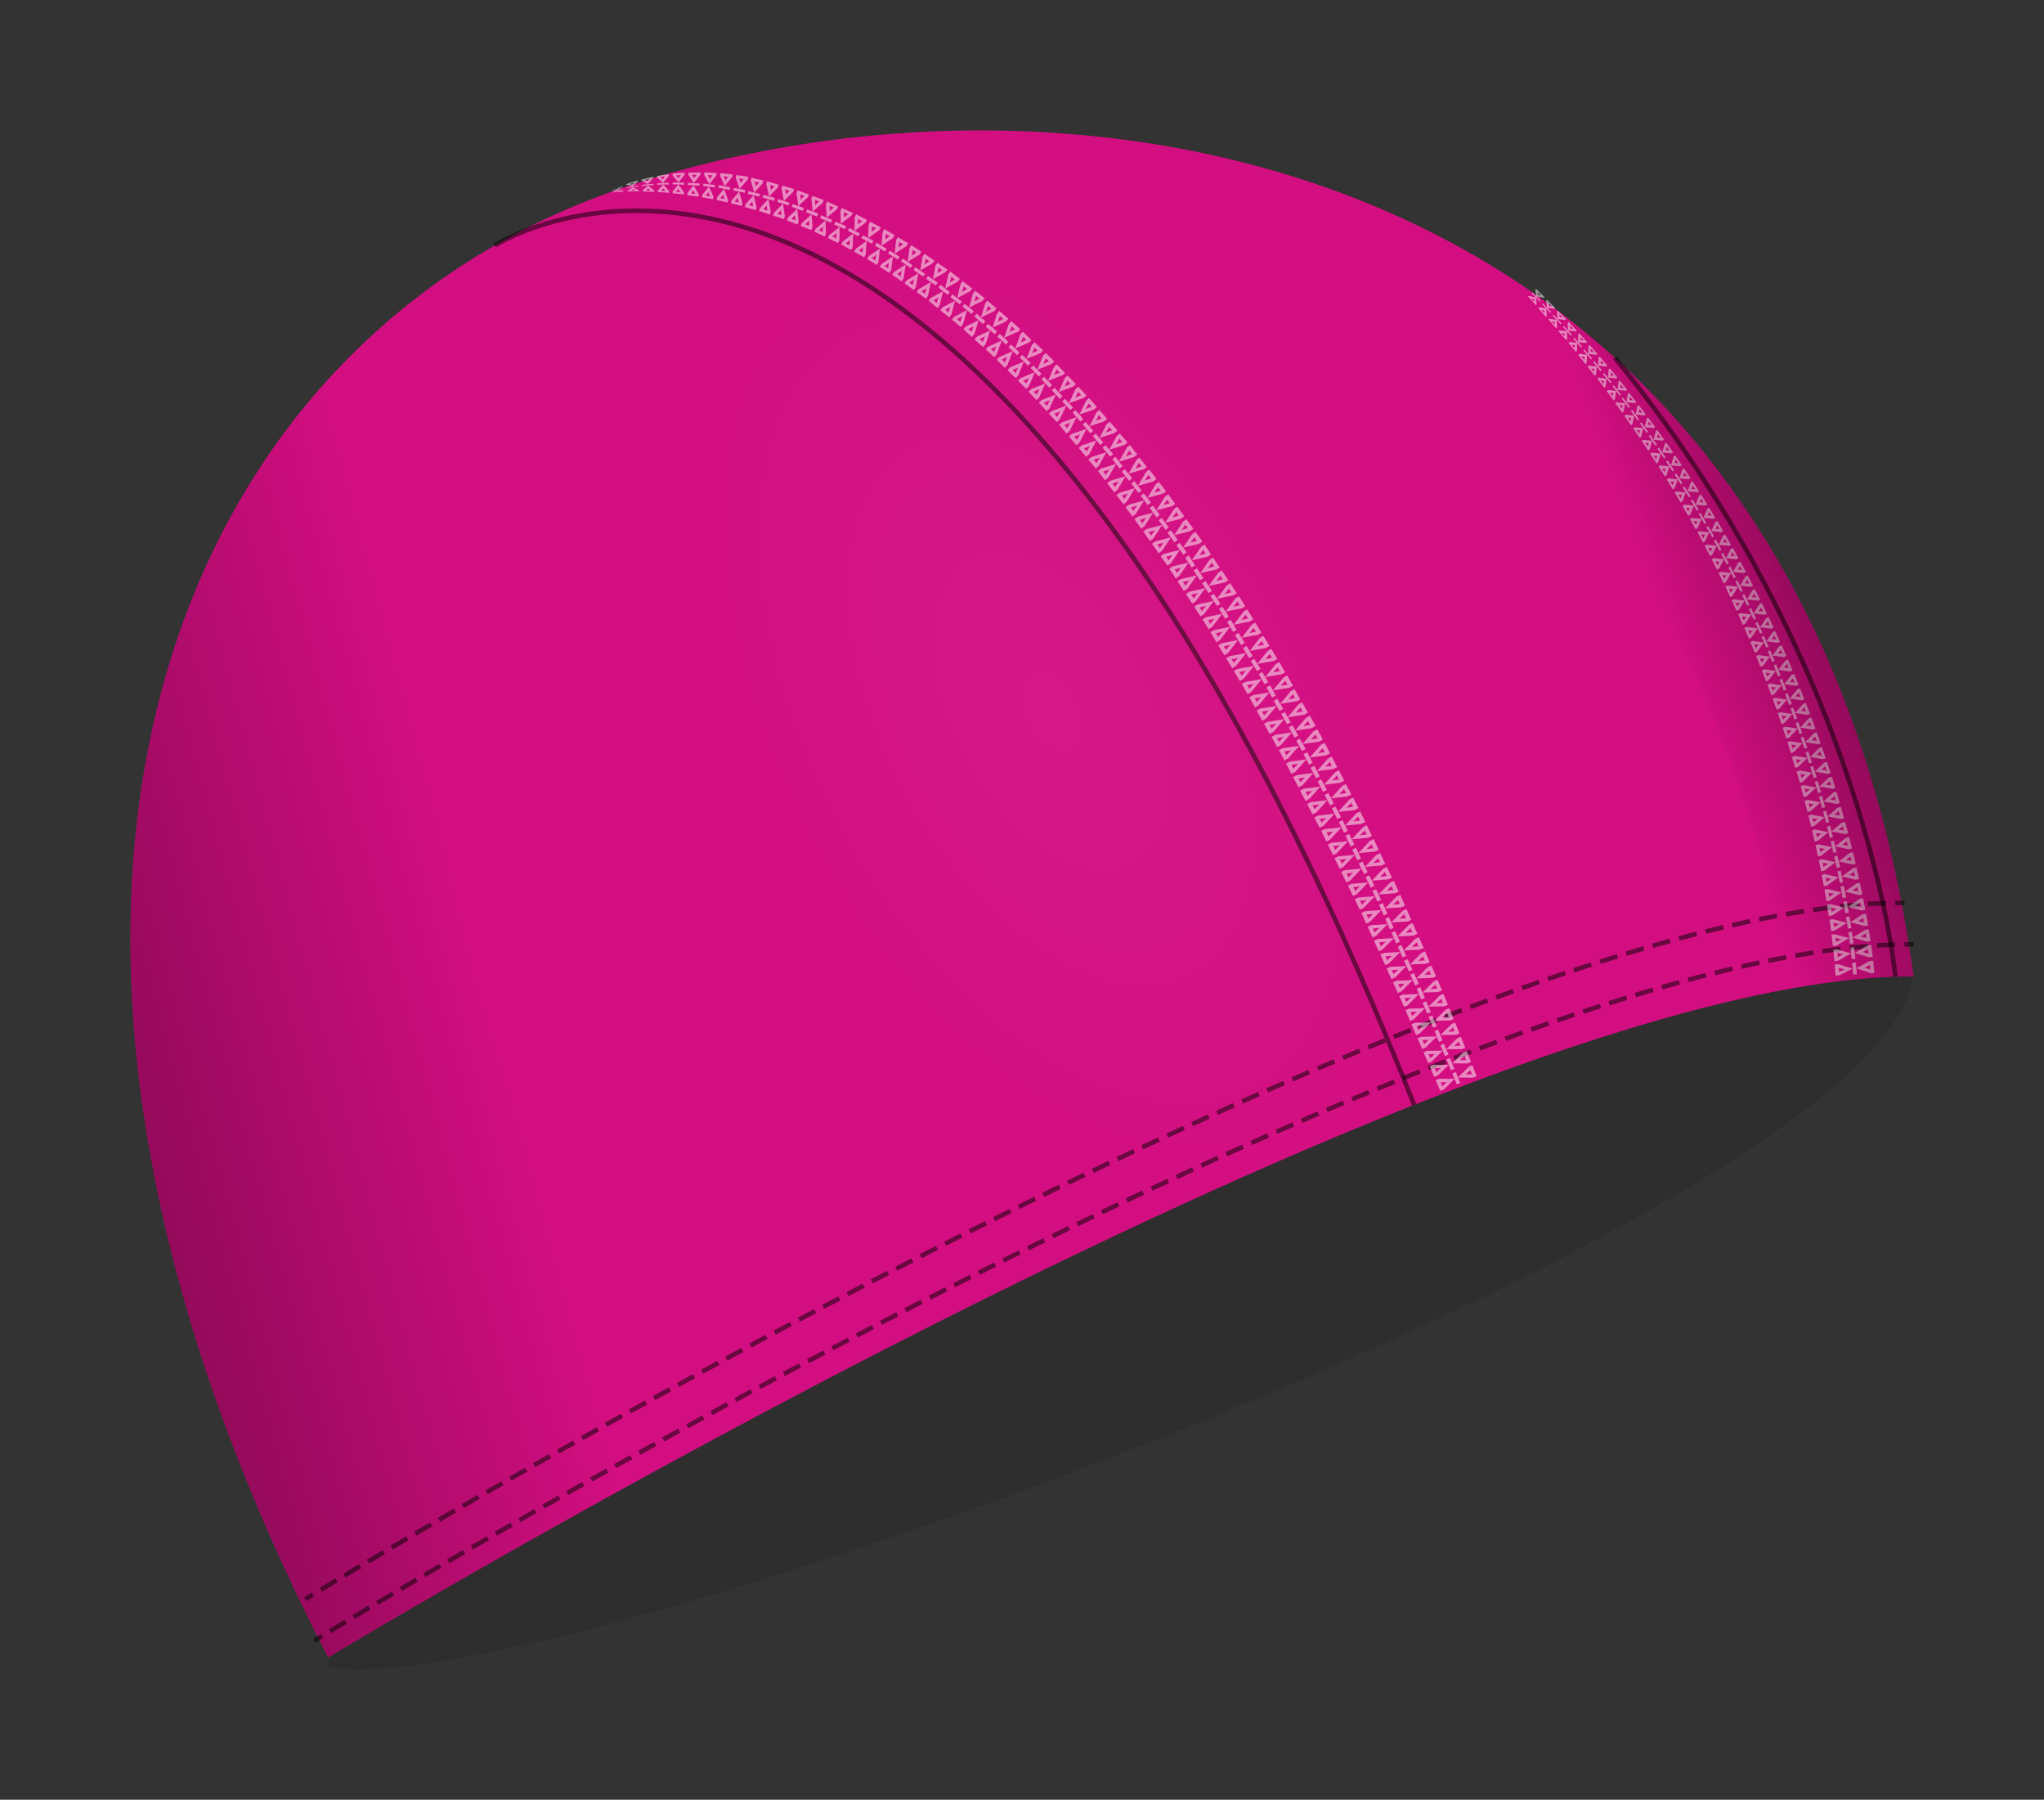
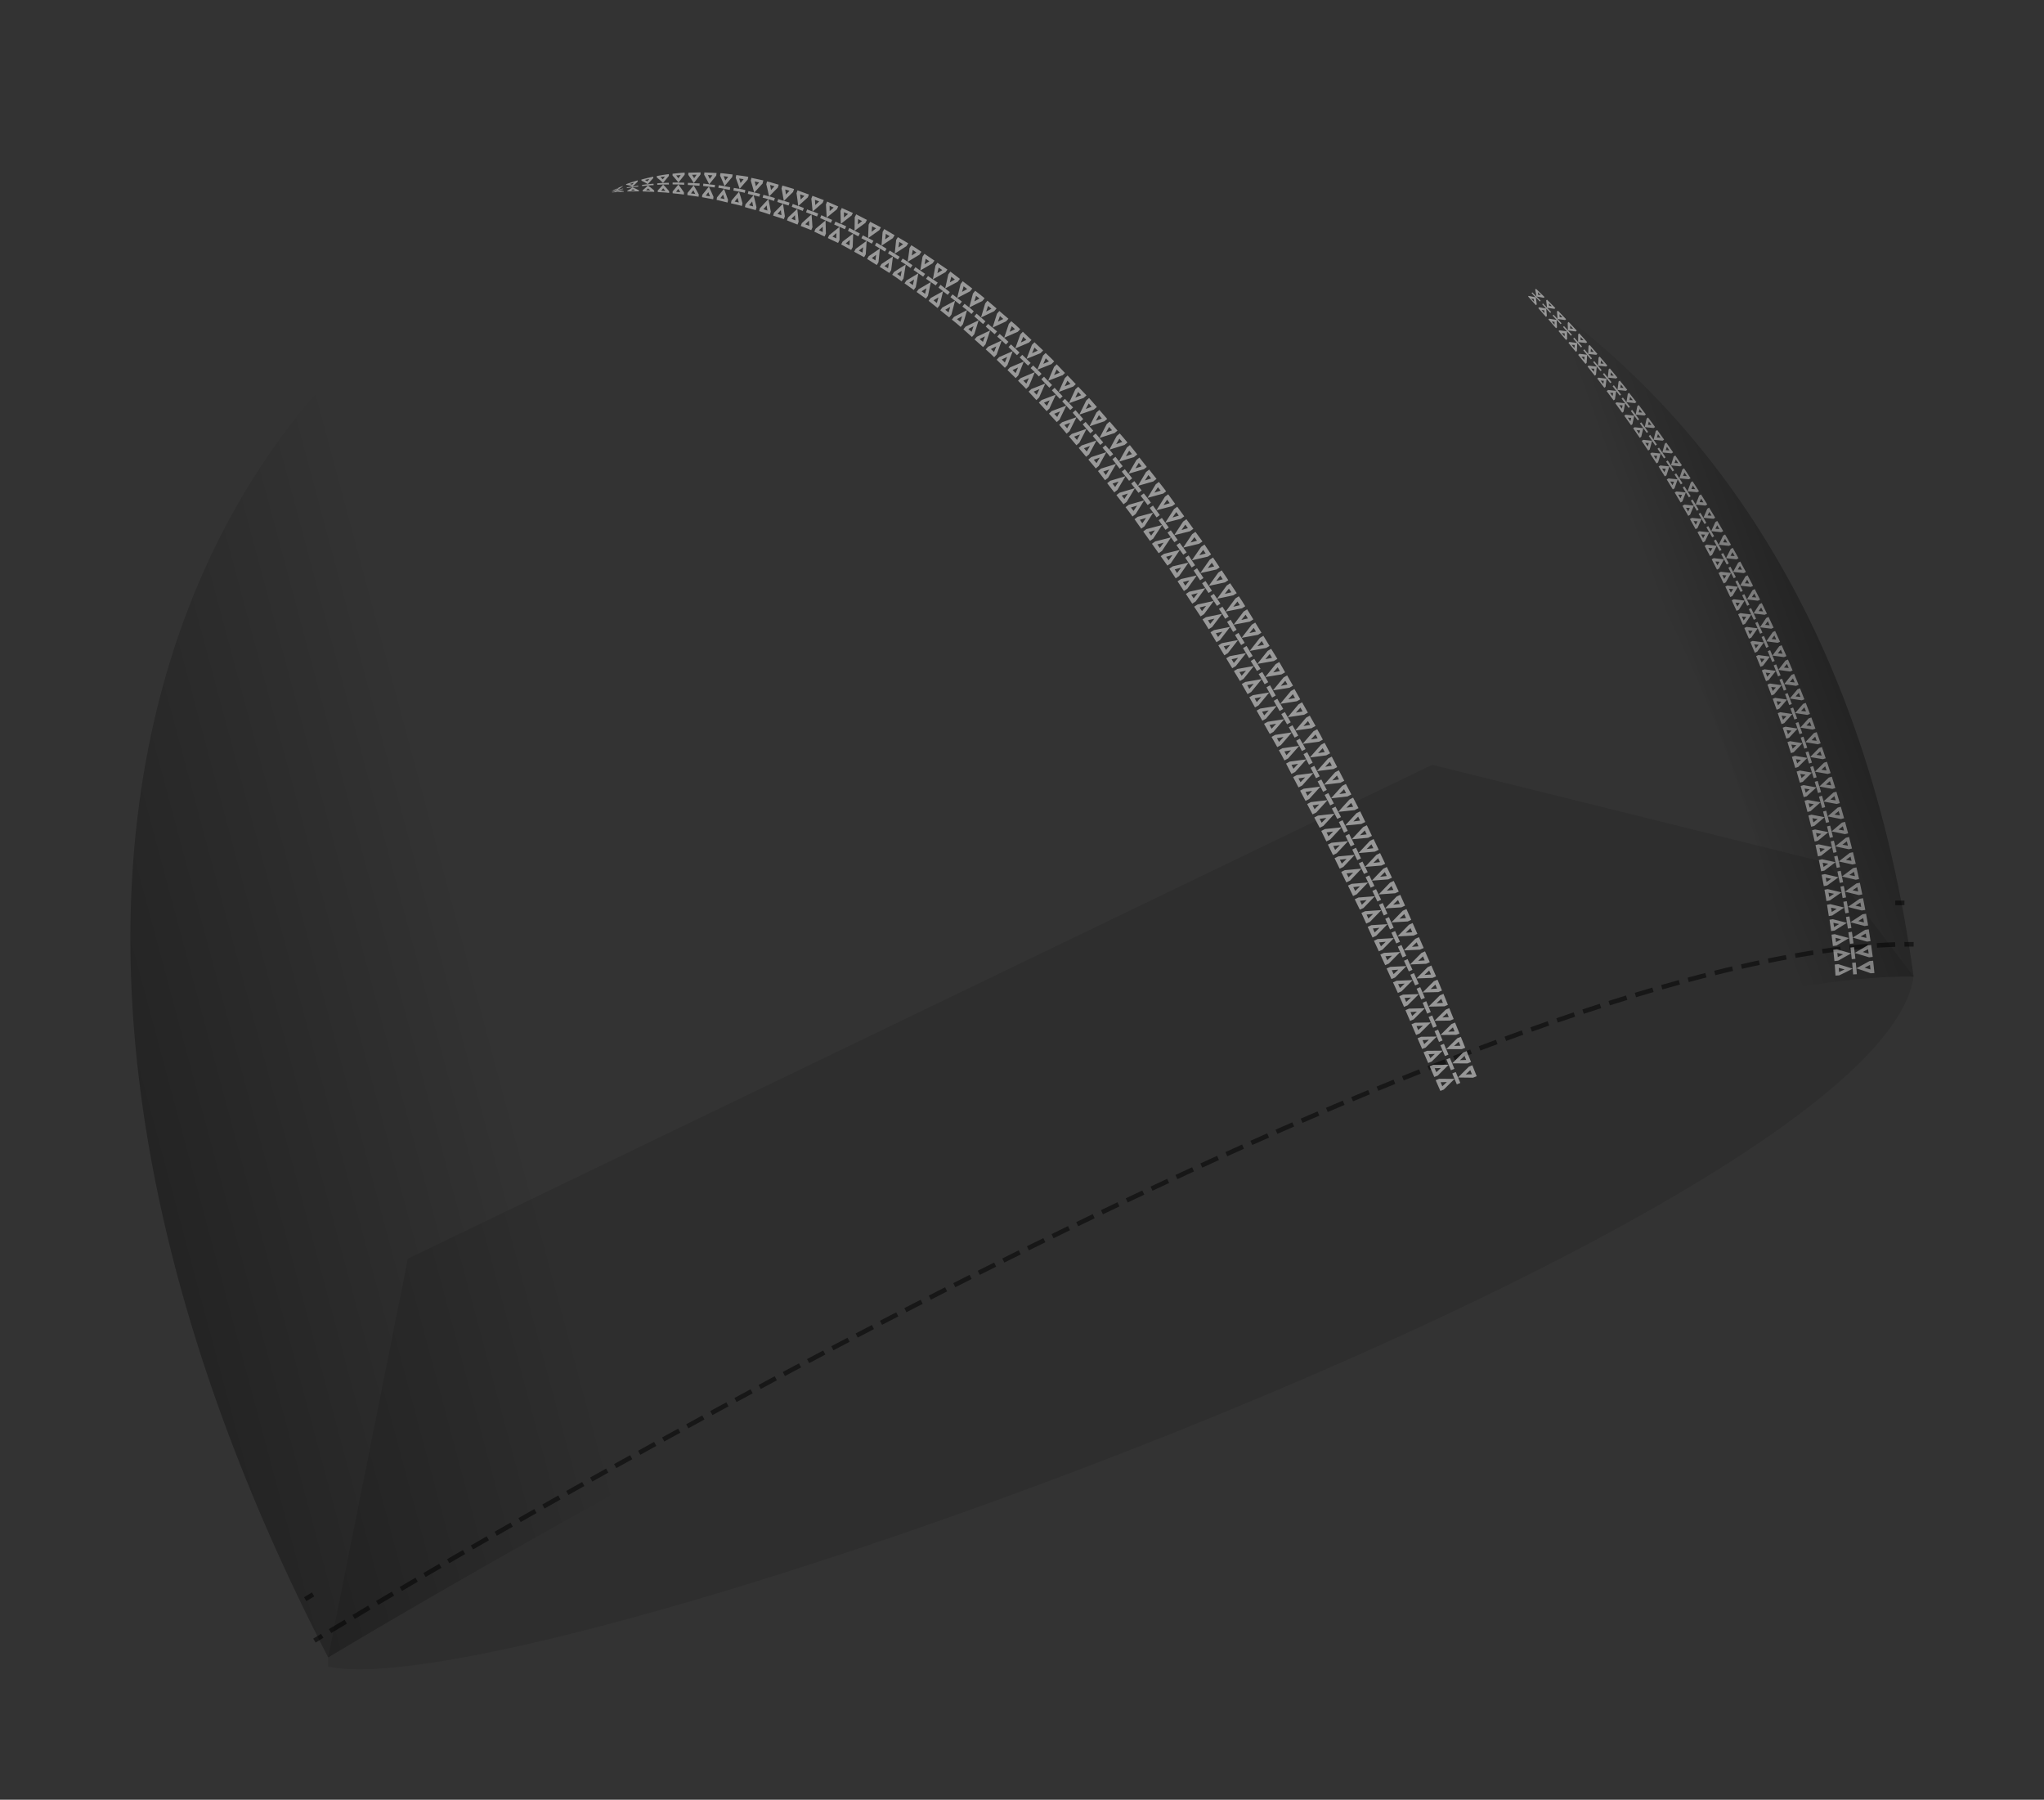
<svg xmlns="http://www.w3.org/2000/svg" width="444.359" height="391.153" viewBox="0 0 444.359 391.153">
  <rect x="0" y="0" width="444.359" height="391.153" fill="#333333" stroke="none" />
  <path d="M416.016 212.232l-18.667-24.67-86-21.334L88.68 273.56l-17.33 86.673v1.995c44 9.334 337.332-97.333 344.666-149.995z" opacity=".1" />
-   <path fill="#D30E81" d="M416.016 212.232c-24.666-178.667-180.43-204.16-278.884-172-99.782 32.593-150.773 155.545-65.783 320 0 0 246-148.667 344.66-148z" />
-   <path d="M107.523 53.374s99.956-65.146 199.91 186.755m104.62-27.85s-6.037-67.25-60.976-134.5" opacity=".5" fill="none" stroke="#000" stroke-miterlimit="10" />
  <g opacity=".5" fill="none" stroke="#000" stroke-miterlimit="10">
    <path d="M68.35 356.568s.583-.357 1.705-1.037" />
    <path stroke-dasharray="3.979,1.989" d="M71.753 354.503c29.76-17.963 246.91-147.12 341.266-149.247" />
    <path d="M414.02 205.24c.672-.01 1.337-.013 1.996-.008M66.35 347.567s.583-.357 1.705-1.037" />
-     <path stroke-dasharray="3.979,1.989" d="M69.753 345.502c29.76-17.963 246.91-147.12 341.266-149.247" />
    <path d="M412.02 196.238c.672-.01 1.337-.012 1.996-.007" />
  </g>
  <path fill="#FFF" d="M135.347 40.524s-.28.23-.566.414c-.28.182-.57.352-.57.352s.31-.1.62-.166l.62-.146.03.12-.62.126c-.31.057-.62.143-.62.143s.33-.015.67.043c.34.048.68.142.68.142l.03.12s-.64.01-1.27.06l-.88.058-.4.04-.01-.03s.31-.078.61-.18c.3-.103.59-.253.59-.253l-.62.153c-.31.07-.61.167-.61.167l-.01-.03s.3-.107.61-.19l.62-.176s-.33.02-.64.08c-.32.05-.61.18-.61.18l-.01-.03.36-.19.81-.39c.3-.15.6-.27.83-.36l.38-.15.03.12zm-1.074 1.013l-.22.09c-.11.04-.223.077-.223.077l.945-.096c-.002-.01-.502-.07-.502-.07zm.308-.728l-.89.38.24-.05.24-.03.42-.31zm4.03-1.32s-.28.3-.57.56c-.28.27-.57.5-.57.5l1.26-.23.03.22-1.26.19s.35.12.69.28c.35.16.69.36.69.36l.03.22-1.25.01h-.87c-.24-.01-.39.01-.39.01l-.03-.15s.29-.16.58-.34c.29-.19.57-.41.57-.41l-.63.09c-.31.04-.62.1-.62.1l-.02-.15s.31-.07.63-.13l.63-.12s-.34-.12-.69-.2c-.34-.09-.68-.12-.68-.12l-.03-.15s.16-.07.39-.14c.23-.08.54-.19.86-.29l1.26-.4.03.22zm-1.04 1.66l-.21.16-.21.14.94-.04-.26-.14-.26-.13zm.25-1.44l-.93.28.26.07.26.08.42-.43zm4.14-.95l-.59.66-.58.64.64-.08.64-.05.03.31-.63.03-.63.06s.35.22.68.49c.35.27.68.58.68.58l.03.31s-.62-.06-1.25-.06l-1.25-.04-.03-.24s.29-.23.58-.5c.29-.26.58-.56.58-.56l-1.26.13-.03-.25 1.27-.16s-.34-.22-.69-.41c-.34-.19-.69-.35-.69-.35l-.03-.24 1.28-.33c.65-.18 1.3-.28 1.3-.28l.02.31zm-1.09 2.19l-.42.43h.94l-.51-.43zm.29-2.05l-.95.21.52.32.44-.54zm4.21-.62l-1.25 1.5s.32-.04.64-.04l.64-.01.01.38-.63-.01c-.31-.01-.63.02-.63.02s.33.31.66.68c.33.36.65.75.65.75l.01.38-.38-.04c-.23-.04-.54-.06-.85-.07l-1.24-.08-.02-.33.59-.63.6-.68-1.27.07-.02-.33 1.27-.09s-.33-.32-.67-.61-.68-.55-.68-.55l-.02-.33 1.31-.23c.33-.06.65-.11.9-.13l.41-.05.01.39zm-1.2 2.65l-.44.54.93.03-.48-.57zm.38-2.58l-.97.14.51.48.46-.63zm4.25-.33l-1.33 1.68.64-.01c.32 0 .64.02.64.02l-.01.45s-.31-.03-.63-.04l-.63-.01s.31.4.61.83c.31.43.6.9.6.9l-.01.45s-.61-.1-1.22-.15l-1.23-.13v-.41l.62-.73.64-.78-1.27-.01v-.4l1.28-.02s-.31-.4-.64-.77c-.32-.38-.65-.73-.65-.73v-.4l1.32-.14c.33-.03.66-.08.91-.08l.41-.02-.01.45zm-1.35 3.05l-.47.62.92.07-.45-.7zm.53-3.02l-.98.08.48.62.5-.7zm4.27-.07l-1.43 1.83 1.28.06-.04.5-1.27-.08.57.97.55 1-.04.5-2.44-.35.02-.46 1.35-1.67-1.27-.08.02-.46 1.28.06-.59-.92-.61-.88.02-.46 2.66-.07-.04.5zm-1.53 3.38l-.5.68.92.11-.41-.8zm.71-3.38l-.98.01.45.74.54-.75zm4.27.19l-1.53 1.9 1.27.13-.07.54-1.26-.16.51 1.08.49 1.11-.07.54-2.42-.45.05-.51 1.44-1.78-1.26-.15.05-.51 1.28.14-.54-1.05-.56-1.02.05-.51 2.65.13-.07.54zm-1.72 3.61l-.54.74.91.16-.36-.9zm.9-3.67l-.98-.06.4.84.58-.79zm4.25.42l-1.64 1.95 1.26.22-.1.58-1.25-.23.44 1.19.43 1.21-.1.57-1.19-.29-.82-.2-.37-.07.08-.55s.38-.47.77-.94l.78-.94-.62-.12c-.31-.06-.63-.09-.63-.09l.08-.55s.32.02.64.08l.63.11-.48-1.16c-.24-.58-.5-1.11-.5-1.11l.08-.55.42.02.91.11 1.32.16-.1.57zm-1.93 3.77l-.59.77.9.2-.31-.97zm1.1-3.88l-.97-.13.35.94.63-.81zm4.23.63l-.87.99-.87 1.01.63.11.62.15-.13.6-.62-.15-.63-.11.39 1.23.36 1.29-.13.6s-.58-.19-1.18-.31l-1.19-.27.11-.58 1.66-1.96-1.25-.23.11-.58 1.26.22-.41-1.22-.44-1.2.11-.59 1.31.17c.66.07 1.31.22 1.31.22l-.13.6zM160.35 43l-.633.817.897.193-.264-1.01zm1.317-4.062l-.972-.14.302.984.67-.844zm4.173.885l-1.845 2.01 1.244.3-.16.614-1.24-.304.32 1.303.3 1.312-.16.614-2.36-.658.13-.604 1.75-1.968-1.24-.305.13-.604 1.24.3-.35-1.293-.38-1.28.13-.603 2.6.55-.16.616zm-2.323 3.973l-.673.82.887.242-.21-1.062zm1.515-4.15l-.958-.21.25 1.046.708-.837zm4.128 1.06l-1.925 1.957 1.222.378-.187.63-1.212-.38.265 1.36.246 1.36-.19.62-1.17-.39c-.29-.09-.58-.2-.81-.26l-.37-.1.16-.61s.46-.5.91-1l.93-.97-.61-.19c-.31-.08-.62-.15-.62-.15l.17-.61s.31.07.62.16l.61.19-.29-1.35-.32-1.31.16-.61.4.09c.24.05.55.16.87.25l1.27.37-.18.62zm-2.494 3.95l-.71.81.875.29-.16-1.1zm1.703-4.185l-.94-.27.19 1.1.74-.82zm4.08 1.22l-2.02 1.97 1.22.38-.21.62-1.22-.38.21 1.36.2 1.36-.21.62-2.34-.76.19-.62 1.93-1.96-1.21-.38.19-.62 1.22.38-.24-1.36-.26-1.36.19-.62 2.54.76-.22.62zm-2.68 3.97l-.75.82.87.29-.13-1.1zm1.88-4.2l-.94-.28.15 1.1.78-.82zm4.01 1.4l-2.09 1.89 1.19.46-.24.63-1.19-.45.15 1.4.14 1.4-.24.62-2.29-.91.22-.62 2.01-1.88-1.19-.45.22-.62 1.19.45-.18-1.4-.2-1.39.22-.62 2.48.91-.24.62zm-2.82 3.9l-.78.79.85.34-.08-1.13zm2.04-4.18l-.92-.34.1 1.13.81-.79zm3.99 1.48l-2.18 1.89.6.23c.3.12.59.24.59.24l-.26.63-.59-.23-.6-.23.11 1.4.09 1.4-.26.62s-.14-.06-.36-.14l-.79-.31-1.14-.45.24-.62 2.1-1.89-1.19-.46.24-.62 1.19.45-.13-1.39-.15-1.4.24-.62 1.24.46.85.32c.23.08.38.15.38.15l-.26.62zm-2.99 3.89l-.82.79.86.34-.04-1.13zm2.21-4.18l-.92-.34.07 1.13.85-.79zm3.9 1.68l-2.24 1.82 1.16.53-.28.63-1.16-.53.08 2.87-.29.63-2.23-1.05.27-.62 2.16-1.81-1.16-.53.26-.62 1.16.53-.16-2.87.26-.62 2.41 1.06-.29.62zm-3.11 3.81l-.85.77.83.4.01-1.16zm2.36-4.15l-.89-.39.02 1.16.87-.76zm3.88 1.73l-2.32 1.81 1.17.54-.31.63-1.15-.53.01 1.44-.01 1.44-.31.63-2.23-1.06.29-.62 2.24-1.81-1.16-.52.29-.62 1.16.53-.08-2.87.29-.62 2.41 1.07-.31.62zm-3.28 3.81l-.87.77.83.39.04-1.15zm2.53-4.14l-.89-.39-.01 1.15.9-.76zm3.79 1.91l-2.36 1.73 1.13.6-.33.62-1.12-.6-.11 2.93-.33.62-2.17-1.19.31-.62 2.29-1.74-1.13-.6.31-.63 1.13.6.04-2.94.31-.62 2.34 1.21-.33.62zm-3.4 3.73l-.9.74.81.45.08-1.18zm2.66-4.1l-.87-.44-.06 1.18.92-.74zm3.77 1.95l-2.44 1.73 1.13.6-.35.62-1.12-.6-.2 2.93-.35.62-2.17-1.19.33-.62 2.37-1.73-1.13-.59.33-.62 1.13.6.12-2.93.33-.62 2.34 1.21-.35.61zm-3.54 3.72l-.94.74.81.44.12-1.18zm2.81-4.09l-.87-.45-.1 1.18.96-.73zm3.67 2.11l-2.48 1.65 1.09.67-.37.61-1.08-.67-.31 2.98-.37.62-2.1-1.32.36-.61 2.42-1.66-1.09-.66.35-.62 1.09.66.24-2.99.36-.62 2.25 1.34-.37.61zm-3.65 3.64l-.95.71.78.5.16-1.2zm2.94-4.05l-.84-.5-.15 1.2.97-.7zm3.63 2.17l-2.55 1.64 1.09.66-.39.61-1.08-.67-.38 2.97-.39.61-2.09-1.32.37-.62 2.5-1.65-1.08-.66.37-.61 1.09.67.31-2.98.37-.61 2.26 1.34-.39.61zm-3.79 3.62l-.98.7.78.49.19-1.2zm3.08-4.04l-.84-.5-.18 1.2 1.01-.7zm3.57 2.26l-2.59 1.56 1.05.73-.41.61-1.05-.73-.49 3.02-.41.61-1.01-.73c-.25-.19-.51-.36-.71-.48l-.33-.21.4-.61 1.27-.82 1.28-.8s-.25-.19-.53-.35l-.54-.33.4-.61.55.33c.27.17.53.36.53.36l.22-1.5.19-1.48.39-.61.35.21c.21.12.49.29.76.48l1.08.73-.41.61zm-3.88 3.53l-1 .67.76.54.24-1.21zm3.2-4l-.8-.55-.22 1.21 1.02-.67zm3.49 2.37l-2.66 1.55 1.05.73-.42.6-1.04-.72-.56 3.01-.43.61-2.02-1.44.41-.61 2.6-1.57-1.05-.72.41-.61 1.05.73.5-3.02.42-.61 2.17 1.47-.42.6zm-4.01 3.51l-1.02.67.76.54.27-1.21zm3.33-3.97l-.8-.54-.25 1.21 1.05-.66zm3.49 2.38l-2.72 1.54 1.05.73-.44.6-1.05-.73-.63 3-.45.6-2.02-1.44.43-.6 2.66-1.55-1.04-.72.43-.6 1.05.73.57-3 .43-.61 2.17 1.47-.44.6zm-4.13 3.49l-1.05.66.76.54.3-1.2zm3.46-3.95l-.8-.55-.28 1.21 1.08-.66zm3.37 2.52l-2.75 1.47 1.01.79-.46.6-1.01-.78-.74 3.04-.46.6-1.94-1.56.45-.61 2.69-1.48-1-.79.45-.6 1.01.79.68-3.05.45-.61 2.08 1.58-.46.6zm-4.21 3.41l-1.07.64.72.59.34-1.22zm3.56-3.9l-.77-.59-.32 1.23 1.09-.63zm3.34 2.57l-2.81 1.46 1 .79-.48.59-1-.78-.8 3.03-.48.59-1.94-1.55.46-.6 2.75-1.47-1-.78.46-.6 1.01.78.74-3.04.46-.6 2.08 1.59-.48.59zm-4.33 3.38l-1.09.64.72.58.36-1.22zm3.67-3.87l-.77-.59-.34 1.22 1.11-.62zm3.31 2.61l-1.42.69-1.42.71s.26.19.49.41l.48.42-.5.59-.48-.42c-.23-.21-.49-.4-.49-.4l-.43 1.52-.46 1.53-.5.59s-.45-.43-.94-.82l-.97-.78.48-.6 2.81-1.46-1-.78.48-.59 1.01.79.81-3.03.48-.59 1.04.79c.52.4 1.01.84 1.01.84l-.5.59zm-4.41 3.31l-1.12.63.37.29c.19.14.36.29.36.29l.4-1.21zm3.79-3.84s-.19-.16-.38-.3l-.38-.3-.37 1.21 1.13-.62zm3.2 2.74L213.27 69l.96.84-.51.59-.96-.84-.95 3.05-.51.59-1.86-1.66.5-.59 2.83-1.38-.96-.84.5-.59.96.83.91-3.06.49-.59 1.98 1.69-.51.59zm-4.5 3.27l-1.13.6.7.62.43-1.22zm3.88-3.8l-.73-.62-.41 1.23 1.14-.6zm3.2 2.74l-2.94 1.36.97.84-.53.59-.96-.83-1.02 3.04-.53.59-1.86-1.66.51-.58 2.88-1.37-.95-.84.51-.59.96.84.97-3.05.51-.59 1.98 1.69-.53.58zm-4.6 3.25l-1.15.6.7.62.45-1.21zm3.98-3.77l-.73-.63-.43 1.22 1.16-.59zm3.15 2.79l-2.95 1.3.92.89-.54.58-.92-.88-1.1 3.06-.54.58s-.44-.44-.9-.87l-.93-.83.52-.58 2.94-1.36-.96-.84.53-.58.97.84 1.02-3.03.53-.58.99.85c.48.44.95.89.95.89l-.54.58zm-4.67 3.17l-1.17.59.35.31c.17.16.33.33.33.33l.49-1.22zm4.08-3.73s-.17-.17-.36-.33l-.36-.32-.46 1.21 1.18-.57zm3.04 2.9l-2.99 1.28.92.89-.55.58-.92-.89-1.16 3.05-.55.58-1.78-1.75.54-.58 2.95-1.29-.92-.89.54-.58.92.89 1.11-3.06.54-.58 1.88 1.79-.55.57zm-4.74 3.12l-1.18.56.66.66.51-1.22zm4.17-3.7l-.7-.67-.5 1.23 1.19-.56zm3.04 2.9L223.14 78l.92.89-.57.57-.916-.89-1.21 3.036-.56.57-1.78-1.75.557-.578 3.01-1.28-.91-.88.56-.57.92.89 1.17-3.05.56-.575 1.89 1.79-.57.57zm-4.85 3.1l-1.2.56.66.66.53-1.21zm4.26-3.67l-.7-.66-.52 1.22 1.21-.55zm3.02 2.92l-3.08 1.23.46.44.44.46-.58.57-.44-.46-.46-.44-.63 1.51-.66 1.53-.58.57s-.42-.47-.87-.9l-.89-.88.57-.57 3.08-1.3-.92-.88.56-.57.92.89 1.22-3.03.57-.57.94.9c.48.44.92.92.92.92l-.58.57zm-4.92 3.06l-1.22.55.66.65.55-1.21zm4.35-3.64l-.7-.67-.53 1.21 1.24-.54zm2.9 3.03l-3.1 1.19.88.93-.6.57-.87-.92-1.35 3.05-.59.57-1.69-1.84.58-.56 3.06-1.2-.87-.93.58-.56.87.93 1.31-3.06.58-.56 1.8 1.88-.59.56zm-4.98 3.01l-1.23.53.64.69.59-1.21zm4.42-3.59l-.66-.7-.58 1.22 1.24-.52zm2.89 3.04l-3.14 1.17.88.93-.6.56-.87-.93-1.4 3.03-.6.56-1.7-1.84.6-.56 3.11-1.18-.87-.93.59-.56.87.93 1.36-3.04.59-.56 1.79 1.88-.61.56zM228.2 87l-1.24.52.64.69.6-1.21zm4.51-3.56l-.66-.7-.59 1.21 1.26-.51zm2.89 3.04l-3.18 1.15.87.93-.62.55-.87-.93-1.45 3.01-.61.55-1.7-1.84.6-.56 3.15-1.17-.87-.93.6-.55.87.93 1.4-3.02.61-.55 1.8 1.88-.62.55zm-5.15 2.94l-1.26.51.64.69.62-1.2zm4.59-3.53l-.66-.7-.61 1.21 1.28-.51zm2.8 3.12l-3.18 1.1.83.97-.62.55-.83-.97-1.53 3.04-.63.55-1.61-1.92.61-.55 3.15-1.11-.83-.97.61-.55.83.97 1.5-3.07.62-.55 1.7 1.95-.63.55zm-5.19 2.87l-1.26.49.6.72.66-1.21zm4.66-3.48l-.63-.72-.64 1.21 1.28-.49zm2.75 3.17l-3.22 1.08.83.97-.64.55-.82-.97-1.56 3.02-.64.55-1.62-1.92.63-.55 3.19-1.09-.83-.967.63-.543.83.97 1.53-3.03.63-.55 1.7 1.96-.64.54zm-5.26 2.84l-1.28.49.61.72.67-1.21zm4.73-3.45l-.63-.73-.66 1.21 1.29-.48zm2.74 3.17l-3.26 1.06.83.97-.64.54-.83-.964-1.6 3-.65.54-1.61-1.92.64-.546 3.23-1.08-.82-.97.64-.54.83.97 1.57-3.02.64-.543 1.7 1.96-.65.54zm-5.33 2.81l-1.29.48.61.714.69-1.192zm4.81-3.42l-.63-.73-.68 1.2 1.31-.47zm2.72 3.18l-3.28 1.03.41.486c.21.247.4.5.4.5l-.66.54s-.19-.254-.4-.5l-.42-.48-1.66 2.995-.65.54s-.38-.5-.797-.97l-.81-.96.65-.54 3.27-1.06-.83-.97.64-.54.83.97 1.613-3 .65-.54.85.98c.43.49.83.99.83.99l-.65.54zm-5.39 2.76l-1.31.47.61.72.71-1.19zm4.9-3.397l-.63-.73-.7 1.196 1.32-.47zm2.6 3.27l-3.298.99.79 1-.67.53-.78-1.01-1.73 3-.664.53-1.53-1.99.66-.54 3.27-1.01-.79-1.01.66-.54.78 1 1.69-3.01.66-.53 1.61 2.027-.67.535zm-5.43 2.71l-1.31.45.57.74.735-1.2zm4.925-3.346l-.593-.75-.73 1.2 1.32-.45zm2.6 3.28l-3.33.98.785 1.006-.67.53-.78-1-1.76 2.99-.68.53-1.54-1.99.66-.53 3.3-.99-.79-1 .67-.53.78 1.01 1.73-3 .66-.53 1.6 2.03-.673.53zm-5.495 2.68l-1.32.446.57.743.75-1.19zm4.99-3.31l-.597-.754-.73 1.194 1.34-.43zm2.59 3.28l-3.364.96.79 1.006-.68.52-.784-1-1.79 2.965-.687.52-1.54-1.99.68-.52 3.33-.98-.79-1.01.68-.53.78 1 1.76-2.98.68-.53 1.6 2.03-.68.52zm-5.56 2.64l-1.34.44.577.74.76-1.18zm5.057-3.28l-.6-.75-.76 1.188 1.35-.432zm2.56 3.3l-3.38.93.39.51.37.52-.7.52-.37-.51-.39-.5-1.85 2.97-.696.52s-.35-.53-.74-1.02l-.76-.995.69-.52 3.37-.96-.78-1 .69-.52.79 1 1.8-2.966.68-.52.8 1.017c.41.5.78 1.03.78 1.03l-.69.52zm-5.6 2.59l-1.36.43.57.74.78-1.17zm5.11-3.24l-.6-.752-.77 1.18 1.36-.42zm2.45 3.38l-3.39.89.75 1.038-.7.51-.74-1.04-1.895 2.97-.7.516-1.46-2.06.69-.52 3.36-.9-.74-1.03.7-.51.74 1.04 1.87-2.98.7-.51 1.52 2.09-.7.51zm-5.63 2.55l-1.35.41.54.766.81-1.18zm5.15-3.2l-.56-.78-.795 1.18 1.36-.41zm2.45 3.38l-3.41.87.75 1.03-.71.51-.74-1.04-1.93 2.95-.71.5-1.457-2.06.7-.51 3.39-.89-.74-1.034.7-.51.74 1.04 1.9-2.96.7-.51 1.52 2.09-.71.51zm-5.68 2.51l-1.36.4.55.76.82-1.17zm5.21-3.18l-.56-.78-.81 1.17 1.37-.4zm2.453 3.38l-3.44.86.74 1.03-.72.5-.74-1.04-1.96 2.93-.72.505-1.46-2.06.715-.51 3.414-.872-.74-1.04.71-.503.75 1.04 1.93-2.94.71-.51 1.52 2.09-.72.5zm-5.74 2.48l-1.38.39.54.76.83-1.16zm5.26-3.14l-.56-.78-.82 1.17 1.38-.4zm2.45 3.38l-3.47.84.74 1.04-.73.5-.74-1.04-1.985 2.91-.726.5-1.46-2.05.72-.5 3.45-.86-.74-1.03.71-.5.74 1.04 1.96-2.93.72-.5 1.52 2.092-.73.49zm-5.8 2.45l-1.39.39.54.77.84-1.16zm5.32-3.106l-.56-.77-.84 1.16 1.4-.39zm2.34 3.46l-3.46.8.705 1.07-.73.49-.7-1.06-2.05 2.93-.73.49-1.38-2.11.73-.5 3.43-.81-.7-1.06.723-.5.7 1.07 2.03-2.94.73-.5 1.43 2.15-.737.5zm-5.8 2.39l-1.38.38.51.79.863-1.16zm5.35-3.06l-.53-.8-.86 1.16 1.39-.37zm2.31 3.47l-3.48.78.7 1.07-.74.49-.71-1.07-2.07 2.91-.74.49-1.38-2.11.74-.49 3.46-.79-.7-1.06.73-.49.7 1.07 2.05-2.92.73-.49 1.44 2.15-.74.49zm-5.85 2.36l-1.394.37.514.79.88-1.15zm5.4-3.03l-.53-.8-.87 1.15 1.4-.36zm2.31 3.47l-3.505.76.7 1.06-.74.48-.7-1.06-2.1 2.89-.74.49-1.38-2.11.74-.49 3.48-.77-.7-1.06.74-.49.7 1.07 2.08-2.9.74-.49 1.43 2.14-.74.49zm-5.89 2.33l-1.404.35.514.79.89-1.14zm5.44-3l-.53-.8-.88 1.15 1.41-.36zm2.31 3.47l-3.525.75.7 1.07-.75.48-.7-1.06-2.12 2.87-.75.48-1.39-2.11.743-.48 3.5-.76-.7-1.063.74-.484.7 1.06 2.1-2.88.745-.49 1.43 2.15-.75.476zm-5.93 2.3l-1.414.35.514.79.895-1.14zm5.48-2.97l-.53-.79-.89 1.15 1.42-.34zm2.26 3.51l-3.51.7.67 1.09-.756.48-.66-1.09-2.18 2.88-.76.48-.65-1.08c-.33-.54-.68-1.06-.68-1.06l.75-.48 3.52-.73s-.17-.27-.344-.54l-.35-.53.75-.48.35.54c.18.26.346.54.346.54l2.13-2.87.75-.48s.366.53.71 1.08l.676 1.09-.757.48zm-5.93 2.24l-1.42.34s.14.19.25.4l.25.4.92-1.14zm5.51-2.92l-.25-.4c-.12-.21-.26-.41-.26-.41l-.91 1.14 1.42-.33zm2.18 3.56l-3.53.68.66 1.09-.76.47-.66-1.09-2.2 2.86-.76.47-1.3-2.16.76-.47 3.51-.7-.66-1.09.755-.47.663 1.09 2.18-2.87.76-.48 1.35 2.194-.77.47zm-5.97 2.2l-1.42.33.49.81.924-1.13zm5.55-2.89l-.5-.81-.926 1.14 1.425-.33zm2.17 3.56l-3.54.66.67 1.09-.77.47-.667-1.09-2.216 2.85-.765.47-1.31-2.16.76-.47 3.53-.68-.66-1.09.76-.47.665 1.09 2.21-2.86.76-.47 1.35 2.2-.77.47zm-6 2.17l-1.42.32.49.8.93-1.13zm5.59-2.86l-.5-.82-.93 1.13 1.43-.32zm2.17 3.55l-3.567.65.67 1.09-.77.46-.66-1.09-2.236 2.83-.77.46-1.31-2.16.766-.46 3.55-.66-.66-1.09.77-.46.665 1.09 2.22-2.84.77-.46 1.34 2.197-.77.46zm-6.04 2.14l-1.43.31.484.8.94-1.12zm5.615-2.83l-.5-.82-.94 1.12 1.436-.31zm2.16 3.52l-3.58.63.66 1.09-.77.45-.668-1.09-2.258 2.81-.78.46-1.31-2.16.77-.46 3.56-.64-.67-1.09.77-.46.66 1.09 2.24-2.82.77-.46 1.35 2.2-.78.46zm-6.07 2.11l-1.44.3.49.8.95-1.11zm5.65-2.8l-.5-.82-.95 1.12 1.442-.3zm2.11 3.59l-3.56.59.623 1.11-.78.45-.63-1.11-2.307 2.81-.78.45-.62-1.1c-.3-.56-.64-1.09-.64-1.09l.77-.45 3.56-.62-.32-.55-.33-.54.78-.455.33.547.31.56 2.28-2.82.77-.455s.34.546.65 1.11l.63 1.12-.78.45zm-6.067 2.05l-1.44.29.46.82.97-1.11zm5.66-2.75l-.47-.84-.97 1.12 1.434-.28zm2.05 3.62l-3.576.57.626 1.11-.78.45-.625-1.11-2.32 2.8-.78.45-1.23-2.21.78-.45 3.56-.59-.62-1.11.78-.45.63 1.11 2.31-2.81.78-.45 1.27 2.24-.78.45zm-6.09 2.02l-1.44.28.46.82.97-1.1zm5.69-2.72l-.47-.83-.976 1.11 1.44-.28zm2.044 3.63l-3.59.56.626 1.12-.79.44-.624-1.11-2.334 2.78-.79.44-1.24-2.2.78-.44 3.57-.57-.63-1.11.78-.444.62 1.11 2.32-2.79.78-.44 1.26 2.24-.79.44zm-6.114 1.99l-1.44.27.46.82.98-1.1zm5.716-2.69l-.47-.836-.98 1.107 1.447-.27zm2.046 3.624l-3.6.54.62 1.11-.79.44-.63-1.11-2.35 2.76-.79.44-1.24-2.2.79-.442 3.59-.56-.63-1.11.78-.44.62 1.11 2.33-2.78.79-.45 1.26 2.24-.79.44zm-6.14 1.958l-1.45.27.46.82.98-1.09zm5.74-2.66l-.47-.84-.988 1.09 1.45-.26zm2.04 3.62l-3.61.52.63 1.11-.79.43-.63-1.11-2.36 2.74-.79.43-1.24-2.21.79-.44 3.6-.54-.63-1.11.79-.44.62 1.11 2.35-2.76.79-.44 1.26 2.24-.8.43zm-6.16 1.92l-1.46.26.46.82.99-1.09zm5.76-2.63l-.47-.83-.99 1.09 1.45-.26zm2 3.65l-3.58.48.59 1.13-.8.43-.59-1.13-2.41 2.74-.8.43-.59-1.12-.62-1.1.79-.43 3.61-.52-.63-1.11.79-.44.62 1.11 2.36-2.74.796-.43.63 1.12.6 1.14-.79.43zm-6.14 1.87l-1.46.25.23.41.22.42 1-1.09zm5.77-2.59l-.22-.42-.24-.42-1 1.08 1.45-.24zm1.92 3.69l-3.59.47.59 1.13-.8.43-.59-1.13-2.42 2.72-.8.42-1.17-2.25.8-.43 3.58-.48-.59-1.13.8-.43.59 1.13 2.41-2.74.79-.43 1.19 2.28-.8.42zm-6.16 1.84l-1.45.24.44.84 1.01-1.08zm5.78-2.55l-.44-.84-1.01 1.08 1.45-.24zm1.92 3.69l-3.6.45.59 1.13-.8.42-.59-1.13-2.42 2.71-.8.42-1.17-2.25.8-.43 3.59-.46-.59-1.13.8-.42.59 1.13 2.41-2.72.8-.42 1.18 2.28-.8.42zm-6.17 1.81l-1.45.23.44.83 1.01-1.07zm5.8-2.52l-.44-.85-1.01 1.07 1.45-.23zm1.92 3.69l-3.61.43.59 1.13-.8.41-.59-1.13-2.43 2.69-.8.42-1.18-2.24.8-.42 3.6-.45-.59-1.13.8-.42.59 1.13 2.42-2.71.8-.42 1.18 2.28-.8.41zm-6.18 1.77l-1.46.22.44.84 1.01-1.07zm5.81-2.49l-.44-.85-1.02 1.07 1.46-.22zm1.91 3.69l-3.61.41.59 1.13-.8.41-.59-1.13-2.43 2.67-.81.41-1.18-2.24.8-.42 3.6-.43-.59-1.13.8-.41.59 1.13 2.42-2.69.8-.42 1.19 2.28-.8.41zm-6.19 1.73l-1.46.21.44.84 1.02-1.06zm5.82-2.45l-.44-.85-1.02 1.06 1.46-.21zm1.92 3.69l-3.61.39.59 1.13-.81.4-.59-1.13-2.43 2.65-.8.41-1.18-2.24.8-.41 3.61-.41-.59-1.13.8-.41.59 1.13 2.43-2.67.8-.41 1.18 2.28-.807.4zm-6.2 1.7l-1.46.21.44.84 1.02-1.05zm5.83-2.42l-.44-.85-1.02 1.05 1.46-.21zm1.84 3.73l-3.58.35.55 1.15-.8.4-.55-1.15-2.48 2.65-.81.4-1.11-2.28.81-.41 3.58-.37-.56-1.15.8-.403.555 1.15 2.47-2.67.81-.4 1.11 2.31-.81.4zm-6.17 1.65l-1.45.19.41.85 1.03-1.05zm5.82-2.38l-.41-.86-1.04 1.05 1.45-.19zm1.8 3.74l-3.58.33.56 1.15-.81.396-.56-1.15-2.48 2.64-.81.395-1.11-2.28.8-.4 3.583-.355-.56-1.15.81-.4.55 1.15 2.48-2.65.805-.4 1.11 2.31-.8.4zm-6.17 1.61l-1.45.18.41.85 1.03-1.04zm5.82-2.34l-.42-.86-1.04 1.04 1.45-.19zm1.8 3.74l-3.59.32.55 1.15-.81.39-.554-1.15-2.47 2.61-.8.39-1.11-2.28.805-.39 3.59-.336-.55-1.15.81-.4.55 1.15 2.47-2.636.81-.395 1.11 2.32-.8.39zm-6.18 1.58l-1.45.18.414.85 1.04-1.03zm5.83-2.31l-.42-.86-1.035 1.03 1.45-.18zm1.8 3.75l-3.58.3.55 1.15-.804.38-.56-1.15-2.474 2.6-.81.39-1.11-2.28.8-.39 3.583-.32-.56-1.143.805-.39.55 1.15 2.47-2.61.803-.39 1.11 2.32-.807.38zm-6.17 1.54l-1.45.17.41.85 1.03-1.02zm5.82-2.28l-.41-.86-1.035 1.03 1.45-.17zm1.8 3.75l-3.58.28.56 1.15-.81.38-.56-1.15-2.47 2.58-.8.38-1.11-2.27.804-.38 3.586-.3-.56-1.15.8-.39.553 1.15 2.47-2.59.8-.38 1.11 2.32-.81.38zm-6.17 1.51l-1.45.17.42.85 1.03-1.02zm5.825-2.24l-.41-.86-1.035 1.02 1.45-.16zm1.79 3.75l-3.57.26.56 1.15-.8.38-.56-1.15-2.46 2.555-.805.376-1.11-2.27.81-.38 3.58-.28-.56-1.15.803-.38.56 1.15 2.47-2.57.81-.38 1.1 2.32-.808.375zm-6.16 1.48l-1.45.16.42.85 1.03-1.01zm5.82-2.2l-.41-.86-1.03 1.01 1.445-.15zm1.72 3.78l-3.54.23.526 1.166-.8.37-.52-1.165-2.49 2.556-.8.37-1.05-2.31.8-.375 3.55-.25-.52-1.16.8-.37.52 1.16 2.5-2.57.8-.374 1.04 2.35-.8.37zm-6.12 1.427l-1.43.14.39.86 1.04-1zm5.795-2.16l-.39-.87-1.05 1.01 1.43-.14zm1.68 3.8l-3.53.21.52 1.165-.8.37-.526-1.167-2.48 2.54-.8.37-1.05-2.31.8-.37 3.54-.22-.52-1.16.8-.37.52 1.17 2.49-2.56.8-.37 1.04 2.35-.8.37zm-6.11 1.39l-1.43.14.39.86 1.04-1zm5.78-2.125l-.39-.87-1.042 1 1.43-.13zm1.68 3.8l-3.52.19.52 1.16-.8.36-.52-1.16-2.48 2.516-.795.36-1.06-2.3.8-.367 3.53-.21-.53-1.17.8-.36.52 1.16 2.49-2.53.8-.37 1.036 2.35-.79.36zm-6.1 1.353l-1.43.13.4.86 1.03-.98zm5.77-2.09l-.38-.87-1.04 1 1.428-.12zm1.68 3.8l-3.51.17.52 1.17-.79.35-.52-1.17-2.47 2.5-.79.35-1.06-2.31.8-.36 3.52-.19-.52-1.16.8-.36.52 1.167 2.48-2.51.8-.36 1.03 2.35-.8.35zm-6.07 1.32l-1.43.12.39.86 1.03-.98zm5.75-2.05l-.39-.87-1.03.99 1.42-.11zm1.68 3.8l-3.51.15.52 1.16-.79.35-.52-1.16-2.46 2.48-.796.35-1.06-2.31.8-.35 3.51-.17-.53-1.16.79-.354.523 1.17 2.47-2.496.79-.36 1.04 2.35-.798.35zm-6.06 1.28l-1.42.11.39.86 1.03-.97zm5.73-2.02l-.38-.87-1.03.98 1.42-.11zm1.68 3.8l-3.49.13.52 1.17-.79.34-.52-1.16-2.445 2.45-.79.35-1.06-2.3.79-.35 3.505-.15-.52-1.16.79-.35.52 1.17 2.46-2.47.79-.35 1.03 2.35-.79.34zm-6.04 1.25l-1.41.1.396.86 1.03-.97zm5.72-1.98l-.39-.87-1.024.97 1.41-.1zm1.63 3.82l-3.45.09.49 1.175-.79.34-.49-1.176-2.464 2.45-.783.34-.5-1.162c-.25-.59-.52-1.16-.52-1.16l.79-.34 3.47-.12-.25-.584-.26-.58.79-.34.26.58.25.59 2.45-2.46.79-.34s.27.58.503 1.18l.48 1.184-.783.33zm-5.98 1.19l-1.4.09.37.87 1.03-.96zm5.67-1.94l-.36-.88-1.03.965 1.4-.09zm1.578 3.84l-3.43.08.49 1.18-.78.335-.49-1.18-2.45 2.43-.78.34-1-2.337.78-.34 3.448-.09-.49-1.18.78-.34.49 1.18 2.46-2.44.79-.34.97 2.38-.78.34zm-5.95 1.16l-1.394.08.37.87 1.02-.955zm5.65-1.9l-.36-.884-1.03.96 1.39-.08zm1.57 3.84l-3.41.06.49 1.18-.78.33-.49-1.175-2.43 2.41-.78.33-1.005-2.33.78-.33 3.43-.07-.49-1.18.78-.33.49 1.17 2.45-2.43.78-.33.96 2.37-.78.33zm-5.92 1.12l-1.39.07.37.87 1.018-.94zm5.62-1.86l-.36-.885-1.03.95 1.388-.07zm1.56 3.84l-3.395.037.49 1.18-.77.33-.49-1.175-2.41 2.39-.77.32-1-2.33.78-.33 3.41-.05-.49-1.17.77-.326.49 1.18 2.426-2.4.77-.33.96 2.38-.77.32zm-5.88 1.08l-1.38.07.37.87 1.01-.94zm5.58-1.82l-.36-.88-1.02.94 1.38-.06zm1.56 3.846l-3.37.01.49 1.18-.77.315-.49-1.17-2.39 2.37-.765.313-1.005-2.33.77-.32 3.39-.03-.5-1.175.77-.32.49 1.18 2.41-2.38.77-.32.96 2.38-.76.31zm-5.83 1.05l-1.375.05.38.864 1-.93zm5.54-1.78l-.36-.89-1.01.93 1.368-.05zm1.56 3.84l-3.35-.01.49 1.18-.76.31-.493-1.18-2.36 2.34-.76.31-1.003-2.33.764-.31 3.37-.01-.5-1.17.76-.31.49 1.17 2.38-2.36.77-.32.957 2.375-.76.31zm-5.8.99l-1.364.05.38.87.99-.92zm5.496-1.74l-.353-.88-1 .92 1.35-.04zm1.557 3.85l-3.32-.04.49 1.18-.76.31-.5-1.18-2.33 2.31-.75.3-1.02-2.33.76-.31 3.34.02-.49-1.18.76-.31.49 1.18 2.36-2.34.75-.31.95 2.38-.75.3zm-5.75.95l-1.36.04.37.87.98-.91zm5.44-1.7l-.36-.88-.99.92 1.34-.03zm79.68-23.91l3.1.96-.12-1.26.79-.08.12 1.27 1.43-.78 1.42-.79.8-.08.15 1.32.13 1.36-.8.05s-.78-.3-1.56-.56l-1.56-.52.11 1.28-.81.05-.1-1.26-1.46.75c-.73.37-1.47.71-1.47.71l-.81.05-.07-1.18-.09-1.22.79-.08zm5.68.74l1.28.39-.1-.98-1.18.6zm-5.61.04l.07.91 1.2-.56-1.27-.34zm-.39-4.02l3.09.89-.16-1.27.78-.1.16 1.27 2.78-1.64.78-.1.35 2.6-.79.09-3.12-.95.14 1.27-.79.09-.14-1.26-2.84 1.584-.79.086-.25-2.46.78-.1zm5.62.59l1.27.34-.13-.97-1.15.63zm-5.54.187l.1.92 1.16-.6-1.27-.32zm-.49-4.04l3.07.83-.18-1.26.77-.12.18 1.26 2.71-1.69.77-.11.4 2.58-.78.1-3.11-.88.18 1.26-.77.1-.17-1.27-2.76 1.65-.78.1-.3-2.473.77-.117zm5.56.48l1.26.31-.14-.96-1.12.643zm-5.46.29l.11.924 1.14-.63-1.25-.29zm-.57-4.047l3.05.78-.21-1.26.76-.13.21 1.26 2.64-1.73.76-.12.45 2.56-.76.12-3.08-.82.2 1.26-.763.115-.19-1.26-2.69 1.69-.76.114-.35-2.47.75-.12zm5.5.4l1.25.29-.16-.95-1.09.66zm-5.39.38l.14.92 1.11-.65-1.25-.27zm-.64-4.05l3.02.74-.22-1.26.74-.135.23 1.26 2.57-1.77.74-.14.49 2.55-.75.13-3.05-.78.22 1.26-.76.13-.22-1.256-2.62 1.73-.75.13-.39-2.47.74-.13zm5.43.32l1.25.27-.18-.95-1.06.68zm-5.3.45l.15.92 1.08-.67-1.23-.26zm-.7-4.04l2.99.704-.24-1.25.73-.15.24 1.25 2.51-1.8.73-.143.53 2.54-.74.14-3.03-.74.24 1.25-.74.14-.23-1.25-2.55 1.77-.74.14-.43-2.47.73-.14zm5.36.25l1.23.25-.19-.94-1.04.69zm-5.22.52l.16.924 1.05-.68-1.22-.24zm-.76-4.03l2.96.674-.26-1.25.72-.156.26 1.25 2.44-1.83.72-.15.57 2.53-.73.15-3-.7.26 1.25-.73.15-.25-1.25-2.49 1.8-.73.14-.47-2.47.72-.15zm5.29.19l1.22.24-.21-.94-1.01.7zm-5.14.59l.18.92 1.03-.69-1.2-.23zm-.82-4.02l2.94.64-.27-1.247.71-.16.28 1.25 2.38-1.85.71-.16.61 2.52-.72.15-2.97-.66.27 1.24-.71.16-.27-1.24-2.42 1.83-.71.16-.5-2.46.71-.16zm5.23.13l1.21.223-.22-.937-.98.71zm-5.06.64l.19.91 1.01-.7-1.19-.21zm-.87-4.01l2.9.61-.29-1.24.69-.167.3 1.24 2.31-1.87.69-.17.64 2.51-.7.16-2.94-.63.29 1.25-.7.16-.29-1.24-2.36 1.85-.7.16-.533-2.46.69-.17zm5.15.076l1.2.21-.23-.93-.96.72zm-4.98.7l.2.92.98-.71-1.18-.2zm-.93-4l2.88.58-.31-1.24.68-.17.32 1.24 2.24-1.9.68-.17.67 2.5-.69.17-2.91-.6.31 1.24-.69.17-.31-1.24-2.29 1.87-.69.17-.57-2.45.68-.18zm5.08.027l1.18.2-.25-.93-.94.73zm-4.9.74l.21.91.95-.72-1.16-.19zm-.99-3.99l2.85.55-.33-1.23.67-.18.33 1.23 2.19-1.91.67-.18.708 2.49-.68.18-2.88-.57.32 1.23-.68.18-.32-1.23-2.23 1.89-.68.18-.6-2.44.67-.19zm5.01-.02l1.17.18-.26-.93-.91.74zm-4.81.79l.23.91.926-.73-1.15-.18zm-1.04-3.98l2.818.52-.35-1.23.66-.19.35 1.23 2.12-1.93.66-.18.74 2.48-.67.19-2.85-.54.34 1.23-.67.18-.34-1.23-2.17 1.92-.67.18-.63-2.44.66-.18zm4.94-.07l1.16.17-.27-.92-.882.75zm-4.73.83l.24.91.9-.74-1.14-.17zm-1.085-3.97l2.78.5-.354-1.22.64-.19.36 1.22 2.06-1.95.65-.19.77 2.47-.65.19-2.81-.52.35 1.222-.66.19-.353-1.22-2.106 1.93-.65.18-.66-2.42.64-.19zm4.866-.11l1.14.16-.28-.92-.86.75zm-4.65.87l.25.9.874-.748-1.13-.16zm-1.14-3.95l2.743.47-.37-1.217.63-.2.38 1.22 1.99-1.96.63-.2.8 2.46-.64.19-2.78-.5.38 1.22-.64.2-.37-1.22-2 2.01-.64.19-.7-2.42.63-.19zm4.79-.15l1.13.15-.3-.91-.83.76zm-4.57.91l.26.9.86-.75-1.11-.15zm-1.19-3.94l2.71.45-.39-1.21.62-.2.396 1.22 1.93-1.97.61-.2.83 2.45-.63.2-2.75-.47.39 1.21-.63.2-.39-1.21-1.98 1.96-.63.2-.73-2.41.62-.2zm4.718-.19l1.11.14-.31-.91-.81.76zm-4.48.94l.27.9.82-.76-1.1-.14zm-1.24-3.92l2.68.43-.41-1.21.6-.21.41 1.21 1.86-1.99.61-.21.86 2.434-.61.206-2.71-.45.4 1.21-.62.2-.4-1.21-1.91 1.97-.61.208-.76-2.4.6-.21zm4.64-.23l1.1.14-.32-.91-.78.77zm-4.4.98l.28.89.8-.77-1.08-.13zm-1.29-3.91l2.64.41-.42-1.2.59-.21.43 1.2 1.8-1.995.59-.21.89 2.426-.6.21-2.68-.43.42 1.21-.6.21-.41-1.2-1.85 1.98-.6.21-.79-2.39.59-.21zm4.56-.26l1.08.13-.33-.9-.75.77zm-4.31 1.01l.3.89.77-.77-1.07-.127zm-1.34-3.89l2.61.39-.43-1.2.58-.21.44 1.2 1.73-2 .58-.218.92 2.41-.59.21-2.647-.41.44 1.2-.59.21-.43-1.2-1.78 1.99-.59.21-.82-2.38.58-.21zm4.49-.29l1.07.12-.34-.898-.73.78zm-4.23 1.04l.31.89.75-.77-1.05-.12zm-1.38-3.87l2.58.37-.45-1.19.56-.22.46 1.19 1.67-2.01.56-.22.95 2.4-.57.213-2.61-.39.45 1.2-.57.21-.44-1.2-1.72 2-.57.22-.85-2.37.56-.22zm4.42-.32l1.055.11-.35-.9-.7.78zm-4.14 1.06l.32.88.72-.78-1.04-.11zm-1.44-3.86l2.544.36-.47-1.19.55-.22.47 1.19 1.61-2.02.55-.22.99 2.39-.56.215-2.58-.37.47 1.19-.56.22-.46-1.19-1.65 2.01-.563.22-.88-2.36.55-.22zm4.34-.35l1.04.11-.37-.89-.68.78zm-4.06 1.09l.33.88.69-.77-1.02-.1zm-1.49-3.84l2.51.34-.48-1.18.54-.22.48 1.18 1.54-2.01.54-.22 1.01 2.38-.55.22-2.544-.35.48 1.18-.55.22-.48-1.18-1.59 2.01-.55.22-.91-2.35.54-.22zm4.26-.37l1.03.1-.37-.88-.66.78zm-3.97 1.11l.34.88.67-.78-1.02-.1zm-1.536-3.82l2.47.33-.49-1.17.52-.23.5 1.17 1.48-2.02.527-.22 1.042 2.36-.54.22-2.52-.34.5 1.17-.54.23-.49-1.18-1.52 2.01-.54.22-.94-2.34.53-.22zm4.18-.39l1.02.09-.38-.88-.63.78zm-3.88 1.13l.35.87.64-.78-.992-.09zm-1.59-3.81l2.44.31-.51-1.17.518-.23.51 1.17 1.41-2.02.51-.23 1.07 2.35-.52.22-2.48-.32.51 1.17-.52.23-.5-1.17-1.46 2.02-.52.22-.97-2.33.51-.23zm4.11-.42l1 .09-.393-.87-.61.79zm-3.8 1.15l.37.87.62-.78-.98-.08zm-1.63-3.78l2.41.3-.53-1.16.5-.23.53 1.16 1.355-2.02.5-.23 1.1 2.34-.51.23-2.44-.307.526 1.16-.51.23-.52-1.17-1.4 2.02-.51.23-1-2.32.5-.23zm4.03-.44l.98.08-.41-.87-.58.79zm-3.7 1.2l.37.87.597-.78-.97-.08zm-1.68-3.76l2.37.29-.54-1.15.49-.23.54 1.15 1.29-2.02.49-.23 1.13 2.32-.493.23-2.41-.29.54 1.15-.5.23-.54-1.15-1.33 2.02-.5.23-1.03-2.31.484-.23zm3.96-.45l.97.08-.42-.86-.55.782zm-3.64 1.18l.39.86.57-.78-.95-.07zm-1.73-3.74l2.34.28-.55-1.15.478-.24.56 1.14 1.23-2.02.47-.23 1.16 2.3-.488.23-2.38-.28.55 1.15-.48.234-.55-1.15-1.28 2.02-.49.23-1.05-2.29.47-.23zm3.89-.47l.96.07-.43-.85-.52.78zm-3.55 1.2l.4.85.54-.79-.94-.066zm-1.77-3.72l2.31.26-.57-1.14.46-.23.58 1.14 1.16-2.02.46-.23 1.19 2.29-.47.23-2.34-.27.57 1.14-.47.23-.565-1.14-1.21 2.014-.47.23-1.08-2.28.46-.23zm3.81-.49l.94.06-.44-.85-.5.79zm-3.46 1.2l.41.85.52-.79-.92-.06zm-1.82-3.7l2.27.25-.58-1.13.445-.23.59 1.13 1.1-2.01.45-.23 1.23 2.27-.46.24-2.31-.255.58 1.14-.46.24-.576-1.13-1.15 2.02-.46.23-1.11-2.27.45-.23zm3.73-.5l.93.06-.45-.84-.48.78zm-3.37 1.21l.42.85.49-.78-.91-.06zm-1.874-3.67l2.24.25-.6-1.12.44-.24.61 1.12 1.03-2.006.44-.24 1.25 2.26-.44.236-2.27-.25.6 1.128-.45.24-.6-1.13-1.08 2.01-.44.24-1.15-2.25.43-.24zm3.66-.51l.91.06-.46-.84-.45.78zm-3.27 1.23l.43.84.47-.78-.89-.06zm-1.92-3.65l2.2.24-.61-1.11.426-.24.62 1.12.97-1.99.42-.23 1.28 2.24-.435.232-2.24-.24.616 1.12-.43.23-.61-1.12-1.02 2-.43.235-1.18-2.23.42-.24zm3.58-.52l.9.06-.47-.83-.42.78zm-3.2 1.22l.44.84.44-.78-.88-.05zm-1.97-3.62l2.17.23-.62-1.11.41-.23.63 1.1.91-1.99.41-.236 1.3 2.22-.41.23-2.2-.23.63 1.11-.42.23-.62-1.11-.953 1.99-.42.23-1.2-2.22.41-.23zm3.5-.52l.88.05-.48-.83-.4.774zm-3.11 1.22l.45.822.42-.776-.86-.05zm-2.01-3.6l2.13.22-.65-1.1.39-.23.65 1.1.84-1.98.398-.24 1.33 2.2-.4.23-2.17-.22.64 1.11-.4.24-.64-1.1-.89 1.99-.41.23-1.23-2.205.4-.23zm3.42-.53l.87.05-.49-.82-.37.77zm-3.03 1.22l.47.82.39-.77-.85-.05zm-2.06-3.578l2.1.214-.65-1.09.39-.23.66 1.09.78-1.96.39-.23 1.36 2.18-.392.24-2.136-.21.654 1.1-.39.24-.65-1.1-.83 1.97-.39.24-1.26-2.19.38-.23zm3.35-.536l.85.05-.5-.81-.35.77zm-2.95 1.22l.47.82.37-.77-.83-.04zm-2.11-3.54l2.07.21-.67-1.08.37-.23.68 1.08.72-1.96.37-.234 1.4 2.16-.38.23-2.1-.21.67 1.083-.38.24-.663-1.08-.76 1.96-.38.23-1.29-2.17.37-.23zm3.28-.53l.84.04-.51-.81-.32.76zm-2.86 1.21l.49.81.34-.76-.82-.04zm-2.15-3.52l2.03.21-.68-1.07.36-.23.69 1.07.66-1.94.36-.23 1.42 2.15-.36.23-2.07-.2.68 1.08-.37.23-.68-1.08-.7 1.95-.36.23-1.32-2.16.356-.23zm3.2-.53l.83.04-.53-.8-.3.76zm-2.78 1.21l.5.8.32-.76-.81-.04zm-2.2-3.49l2 .2-.7-1.06.35-.23.705 1.07.59-1.92.346-.23 1.45 2.13-.35.23-2.03-.203.694 1.07-.35.23-.69-1.07-.64 1.93-.35.23-1.35-2.14.34-.23zm3.13-.54l.81.04-.54-.79-.273.75zm-2.7 1.21l.5.79.29-.75-.8-.04zm-2.25-3.46l1.96.2-.71-1.06.33-.22.72 1.05.53-1.91.34-.23 1.48 2.11-.35.23-2.002-.2.71 1.06-.34.23-.71-1.06-.58 1.92-.34.23-1.38-2.12.334-.23zm3.05-.53l.79.04-.55-.79-.25.74zm-2.62 1.19l.51.79.27-.75-.78-.04zm-2.29-3.44l1.937.2-.727-1.04.32-.23.73 1.05.47-1.897.32-.22 1.5 2.09-.33.23-1.97-.2.73 1.05-.33.23-.72-1.05-.52 1.9-.33.22-1.4-2.1.32-.22zm2.98-.52l.78.04-.553-.78-.22.73zm-2.523 1.18l.53.78.24-.74-.76-.04zm-2.34-3.4l1.9.2-.74-1.04.31-.22.75 1.04.41-1.87.31-.226 1.53 2.07-.316.22-1.93-.2.74 1.04-.32.22-.73-1.04-.46 1.89-.32.22-1.43-2.08.31-.22zm2.91-.52l.77.04-.566-.77-.19.73zm-2.45 1.17l.54.78.213-.74-.75-.042zm-2.386-3.37l1.87.2-.75-1.03.297-.22.76 1.03.36-1.86.3-.22 1.56 2.05-.31.22-1.91-.19.75 1.03-.31.22-.75-1.03-.4 1.86-.3.226-1.47-2.07.3-.22zm2.84-.51l.75.04-.575-.76-.18.72zm-2.37 1.16l.55.77.19-.727-.73-.05zm-2.43-3.34l1.84.2-.77-1.016.29-.22.77 1.015.29-1.83.28-.22 1.59 2.022-.29.22-1.87-.2.764 1.02-.296.22-.76-1.02-.34 1.84-.29.22-1.488-2.05.287-.22zm2.77-.5l.74.04-.58-.75-.15.713zm-2.2 1.12l.56.76.166-.72-.722-.05zm-2.48-3.31l1.81.2-.78-1.01.27-.21.79 1.008.233-1.81.27-.21 1.615 2-.28.22-1.84-.19.78 1.01-.28.22-.774-1.01-.28 1.83-.28.22-1.52-2.02.276-.21zm2.7-.49l.725.04-.597-.75-.13.705zm-2.24 1.1l.565.75.144-.71-.71-.042zm-2.523-3.28l1.776.21-.792-1 .267-.21.8.99.18-1.79.26-.21 1.64 1.98-.27.21-1.81-.2.797 1-.27.21-.79-1-.223 1.8-.27.21-1.54-2.01.26-.21zm2.63-.47l.71.04-.61-.735-.104.694zm-2.14 1.1l.58.748.12-.7-.7-.045zm-2.57-3.24l1.748.208-.81-.982.248-.206.814.98.12-1.76.25-.21 1.66 1.95-.26.21-1.78-.2.81.99-.26.21-.81-.99-.17 1.77-.26.21-1.58-1.99.25-.21zm2.563-.46l.698.044-.61-.73-.08.685zm-2.062 1.08l.59.74.1-.69-.68-.05zm-2.61-3.21l1.72.216-.82-.976.24-.2.83.98.07-1.73.24-.2 1.69 1.94-.24.21-1.75-.2.82.98-.24.21-.81-.98-.11 1.75-.25.21-1.6-1.96.24-.2zm2.5-.44l.69.047-.62-.72-.06.674zm-1.99 1.058l.6.73.08-.68-.67-.05zm-2.65-3.177l1.69.22-.83-.96.22-.198.85.96.01-1.7.23-.195 1.72 1.908-.23.2-1.72-.208.84.966-.23.2-.83-.965-.05 1.72-.23.2-1.62-1.95.22-.2zm2.43-.42l.67.05-.63-.713-.03.662zm-1.91 1.03l.61.723.05-.67-.66-.054zm-2.68-3.148l1.65.235-.84-.952.21-.19.85.95-.05-1.668.21-.19 1.76 1.877-.22.194-1.68-.22.85.95-.22.196-.84-.954.01 1.69-.22.196-1.64-1.93.22-.19zm2.34-.386l.66.05-.64-.702-.01.65zm-1.82.99l.62.717.03-.657-.64-.06zm-2.72-3.117l1.6.25-.86-.94.2-.182.87.933-.12-1.624.2-.19 1.78 1.85-.21.19-1.64-.23.86.94-.21.18-.85-.95.07 1.65-.21.18-1.66-1.92.2-.18zm2.26-.35l.64.06-.66-.69.02.63zm-1.73.946l.63.71v-.643l-.63-.067zm-2.75-3.09l1.56.28-.87-.93.18-.174.88.927-.09-.794-.1-.785.18-.172 1.81 1.82-.19.18-1.6-.24.88.93-.2.18-.87-.93.14 1.61-.19.19-1.68-1.9.18-.17zm2.17-.29l.63.067-.66-.68.05.613zm-1.63.883l.63.707-.02-.626-.6-.08zm-2.79-3.06l.75.16.76.15-.88-.92.17-.16.9.91-.13-.762-.14-.76.17-.16 1.85 1.78-.18.17-1.55-.28.89.92-.18.17-.88-.93.11.78.1.78-.18.17-1.7-1.89.17-.16zm2.06-.22l.61.077-.68-.668.08.59zm-1.52.807l.64.697-.05-.604-.58-.09z" opacity=".5" />
  <g opacity=".3">
    <linearGradient id="a" gradientUnits="userSpaceOnUse" x1="24.685" y1="225.453" x2="136.886" y2="195.388">
      <stop offset="0" />
      <stop offset=".7" stop-opacity="0" />
    </linearGradient>
    <path fill="url(#a)" d="M100.065 57.97C26.188 106.34-2.317 217.69 71.35 360.233c0 0 31.977-19.324 77.494-44.007-35.836-47.703-77.964-169.647-48.78-258.254z" />
  </g>
  <g opacity=".3">
    <linearGradient id="b" gradientUnits="userSpaceOnUse" x1="234.786" y1="145.984" x2="379.575" y2="93.285">
      <stop offset=".8" stop-opacity="0" />
      <stop offset="1" />
    </linearGradient>
    <path fill="url(#b)" d="M390.203 214.706c9.386-1.648 18.06-2.526 25.813-2.474C395.61 64.416 285.476 21.458 192.294 29.238c54.373 1.453 158.784 10.676 197.91 185.468z" />
  </g>
  <g opacity=".1">
    <radialGradient id="c" cx="231.776" cy="162.466" r="125.144" gradientTransform="matrix(-.5 -.9 .5 -.3 263.2 411.9)" gradientUnits="userSpaceOnUse">
      <stop offset="0" stop-color="#FFF" stop-opacity=".5" />
      <stop offset=".819" stop-color="#FFF" stop-opacity=".045" />
      <stop offset=".9" stop-color="#FFF" stop-opacity="0" />
    </radialGradient>
-     <path fill="url(#c)" d="M137.132 40.232c-8.5 2.777-16.638 6.225-24.376 10.283 7.148 47.354 30.047 172.117 79.223 242.934 50.91-26.13 109.66-53.48 158.81-68.83-21.13-61.95-75.92-184.16-177.09-193.14-12.78 2.03-25.07 4.99-36.58 8.75z" />
+     <path fill="url(#c)" d="M137.132 40.232z" />
  </g>
</svg>